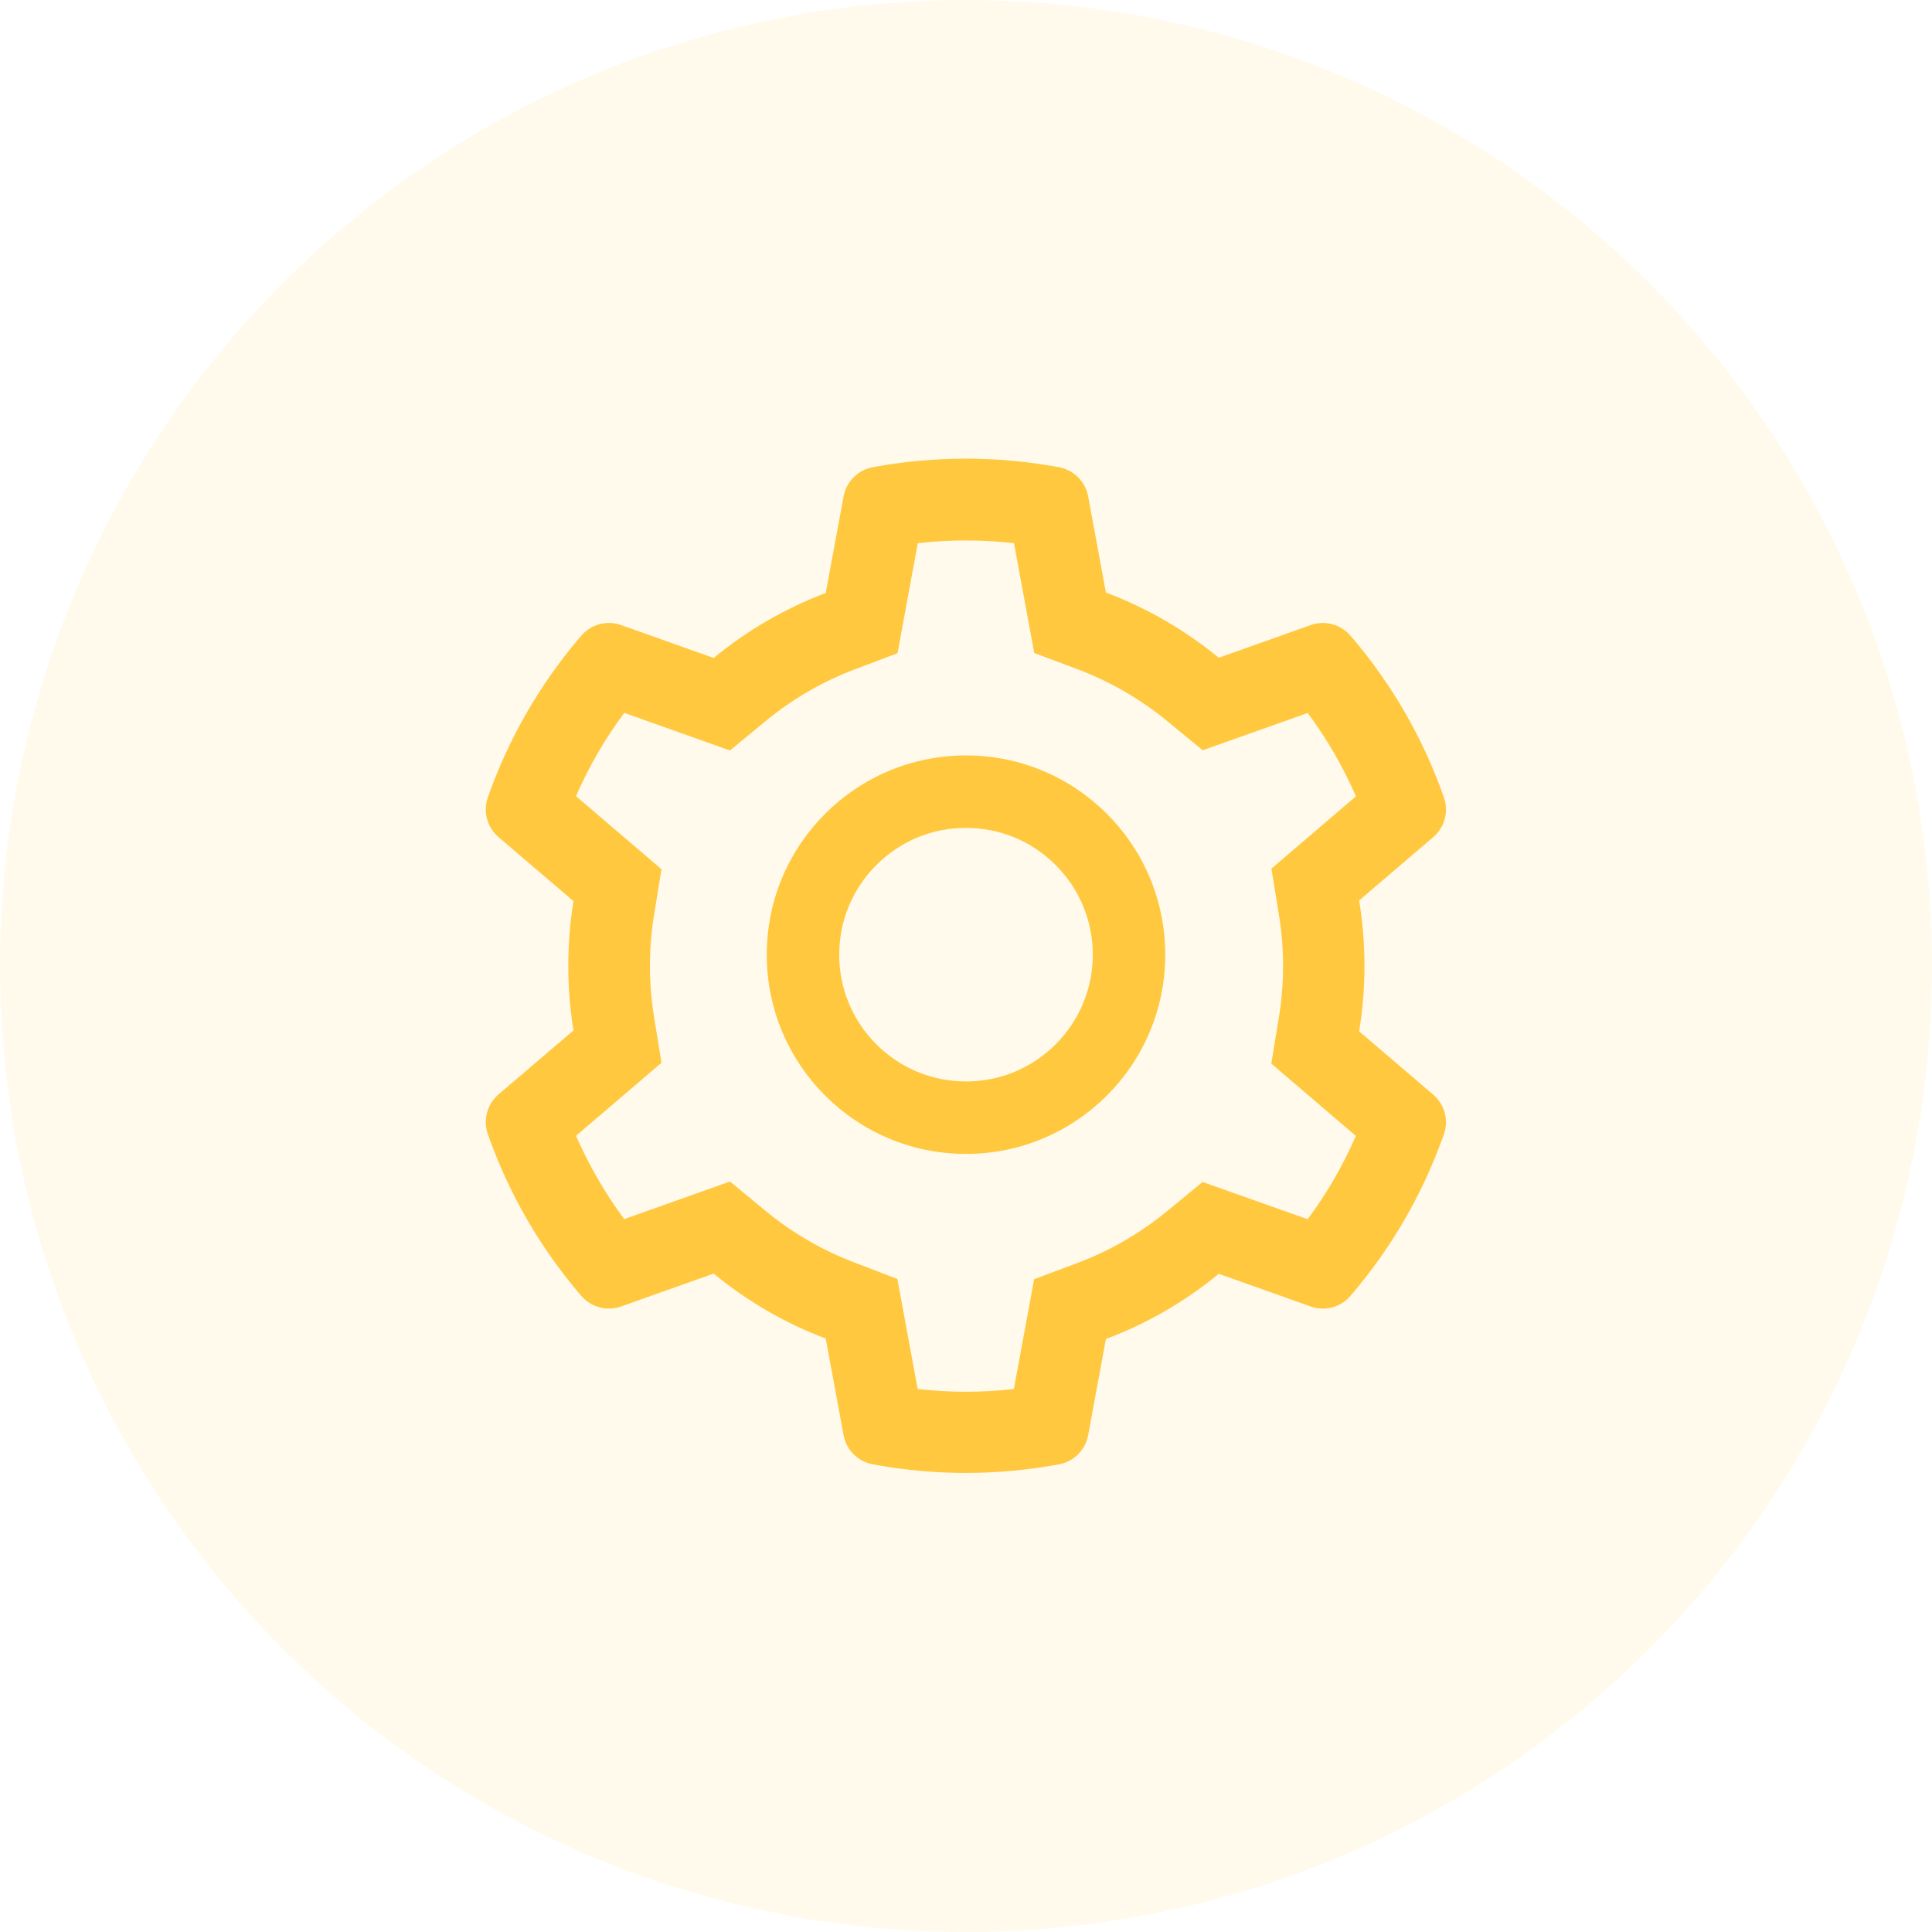
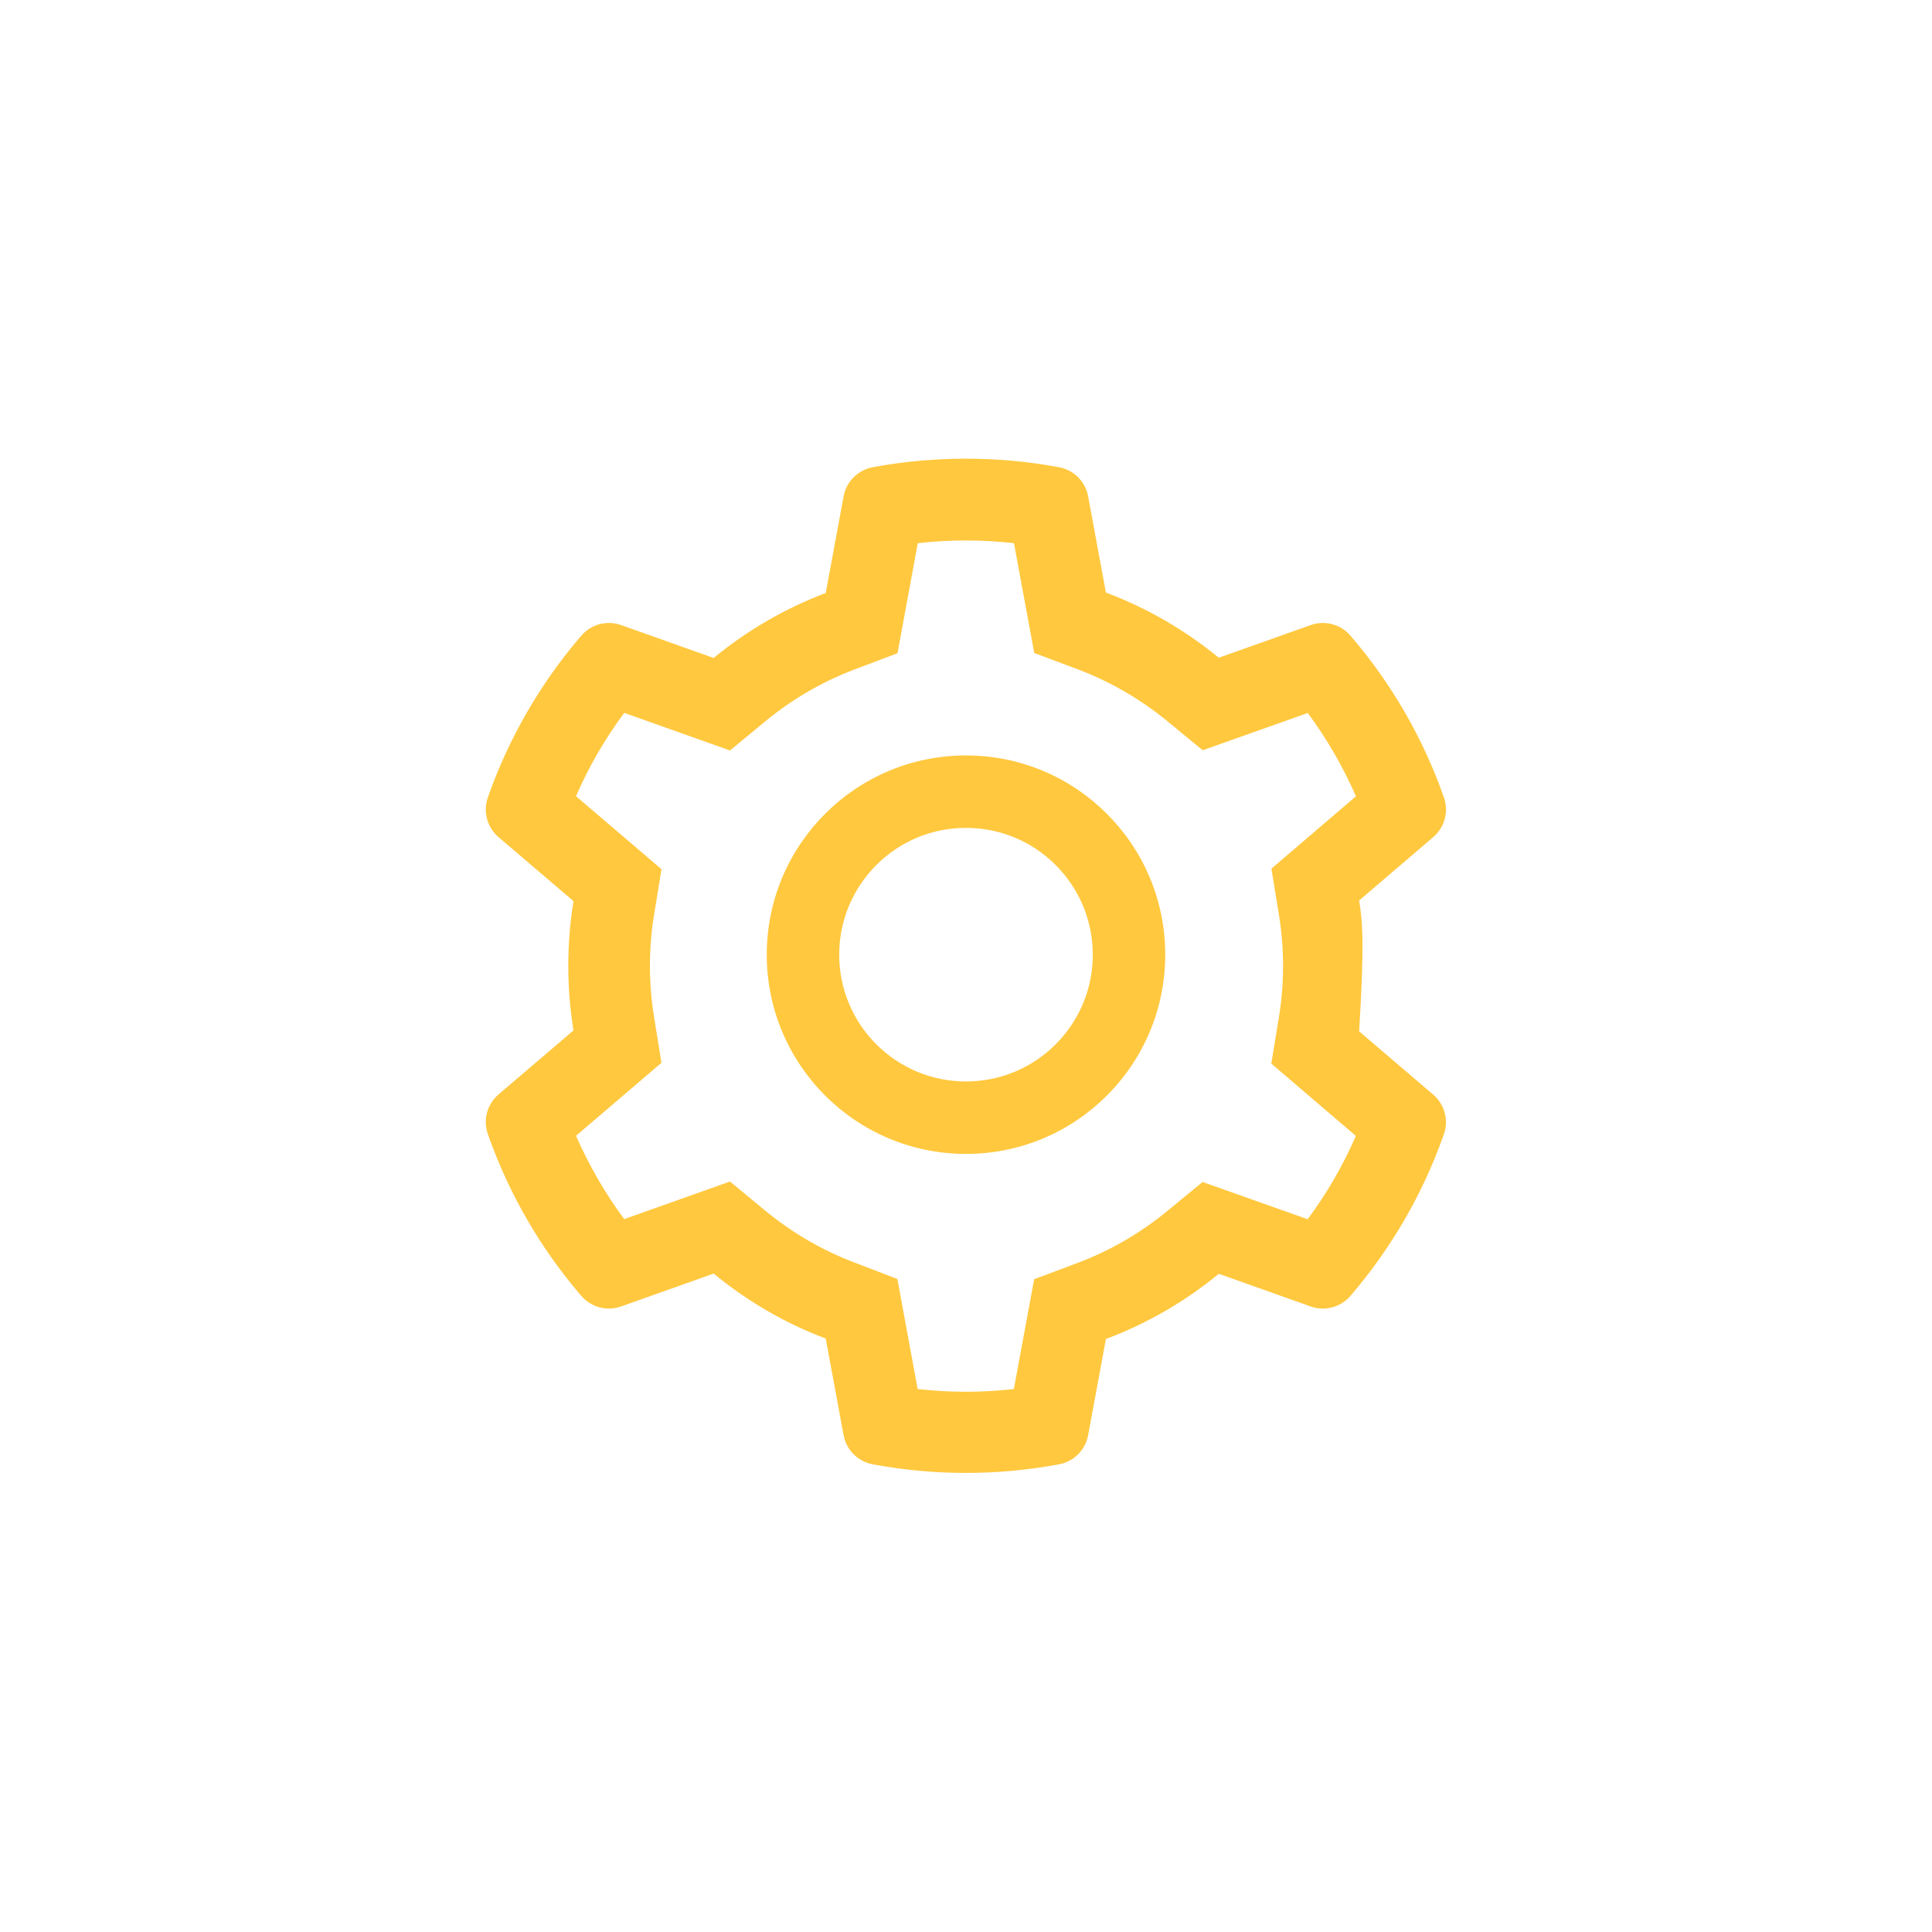
<svg xmlns="http://www.w3.org/2000/svg" width="80" height="80" viewBox="0 0 80 80" fill="none">
-   <circle opacity="0.1" cx="40" cy="40" r="40" fill="#FFC83E" />
-   <path d="M59.35 45.33L56.279 42.705C56.425 41.814 56.5 40.905 56.5 39.995C56.5 39.086 56.425 38.177 56.279 37.286L59.35 34.661C59.581 34.463 59.747 34.199 59.825 33.904C59.903 33.609 59.889 33.298 59.786 33.011L59.743 32.889C58.898 30.527 57.632 28.337 56.007 26.425L55.923 26.327C55.726 26.095 55.463 25.928 55.169 25.849C54.876 25.769 54.565 25.78 54.278 25.881L50.467 27.236C49.061 26.083 47.49 25.173 45.793 24.536L45.057 20.552C45.002 20.252 44.856 19.976 44.641 19.761C44.424 19.546 44.148 19.401 43.848 19.347L43.721 19.323C41.279 18.883 38.711 18.883 36.268 19.323L36.142 19.347C35.842 19.401 35.565 19.546 35.349 19.761C35.133 19.976 34.988 20.252 34.932 20.552L34.192 24.555C32.508 25.192 30.941 26.101 29.551 27.245L25.712 25.881C25.425 25.78 25.114 25.768 24.82 25.848C24.526 25.927 24.264 26.094 24.067 26.327L23.982 26.425C22.359 28.338 21.094 30.528 20.247 32.889L20.204 33.011C19.993 33.597 20.167 34.253 20.64 34.661L23.748 37.314C23.603 38.195 23.532 39.095 23.532 39.991C23.532 40.891 23.603 41.791 23.748 42.667L20.64 45.32C20.409 45.519 20.243 45.783 20.165 46.077C20.087 46.372 20.101 46.684 20.204 46.97L20.247 47.092C21.095 49.455 22.351 51.634 23.982 53.556L24.067 53.655C24.264 53.886 24.527 54.053 24.82 54.133C25.114 54.212 25.425 54.201 25.712 54.1L29.551 52.736C30.948 53.884 32.509 54.794 34.192 55.427L34.932 59.43C34.988 59.73 35.133 60.005 35.349 60.221C35.565 60.436 35.842 60.58 36.142 60.634L36.268 60.658C38.733 61.101 41.257 61.101 43.721 60.658L43.848 60.634C44.148 60.58 44.424 60.436 44.641 60.221C44.856 60.005 45.002 59.73 45.057 59.43L45.793 55.445C47.49 54.809 49.069 53.897 50.467 52.745L54.278 54.1C54.565 54.202 54.876 54.213 55.17 54.134C55.464 54.054 55.726 53.887 55.923 53.655L56.007 53.556C57.639 51.63 58.895 49.455 59.743 47.092L59.786 46.97C59.996 46.394 59.823 45.737 59.35 45.33ZM52.951 37.839C53.068 38.547 53.129 39.273 53.129 40C53.129 40.727 53.068 41.453 52.951 42.161L52.642 44.041L56.143 47.036C55.612 48.259 54.943 49.416 54.147 50.486L49.797 48.944L48.325 50.153C47.204 51.072 45.957 51.794 44.607 52.3L42.822 52.97L41.982 57.517C40.658 57.667 39.322 57.667 37.998 57.517L37.159 52.961L35.387 52.281C34.051 51.775 32.809 51.053 31.698 50.139L30.226 48.925L25.848 50.481C25.051 49.408 24.386 48.25 23.851 47.031L27.39 44.008L27.086 42.133C26.973 41.434 26.912 40.712 26.912 40C26.912 39.283 26.968 38.566 27.086 37.867L27.39 35.992L23.851 32.969C24.381 31.745 25.051 30.592 25.848 29.519L30.226 31.075L31.698 29.861C32.809 28.947 34.051 28.225 35.387 27.719L37.164 27.048L38.003 22.492C39.32 22.342 40.665 22.342 41.987 22.492L42.826 27.039L44.612 27.709C45.957 28.216 47.209 28.938 48.329 29.856L49.801 31.066L54.151 29.523C54.948 30.597 55.614 31.755 56.148 32.973L52.647 35.969L52.951 37.839ZM40 31.281C35.443 31.281 31.75 34.975 31.75 39.531C31.75 44.087 35.443 47.781 40 47.781C44.556 47.781 48.25 44.087 48.25 39.531C48.25 34.975 44.556 31.281 40 31.281ZM43.712 43.244C43.225 43.732 42.647 44.119 42.009 44.383C41.372 44.647 40.689 44.782 40 44.781C38.598 44.781 37.281 44.233 36.287 43.244C35.799 42.757 35.412 42.178 35.148 41.541C34.884 40.904 34.748 40.221 34.75 39.531C34.75 38.13 35.298 36.812 36.287 35.819C37.281 34.825 38.598 34.281 40 34.281C41.401 34.281 42.718 34.825 43.712 35.819C44.2 36.306 44.588 36.884 44.852 37.522C45.115 38.159 45.251 38.842 45.25 39.531C45.25 40.933 44.701 42.25 43.712 43.244Z" fill="#FFC83E" />
+   <path d="M59.35 45.33L56.279 42.705C56.5 39.086 56.425 38.177 56.279 37.286L59.35 34.661C59.581 34.463 59.747 34.199 59.825 33.904C59.903 33.609 59.889 33.298 59.786 33.011L59.743 32.889C58.898 30.527 57.632 28.337 56.007 26.425L55.923 26.327C55.726 26.095 55.463 25.928 55.169 25.849C54.876 25.769 54.565 25.78 54.278 25.881L50.467 27.236C49.061 26.083 47.49 25.173 45.793 24.536L45.057 20.552C45.002 20.252 44.856 19.976 44.641 19.761C44.424 19.546 44.148 19.401 43.848 19.347L43.721 19.323C41.279 18.883 38.711 18.883 36.268 19.323L36.142 19.347C35.842 19.401 35.565 19.546 35.349 19.761C35.133 19.976 34.988 20.252 34.932 20.552L34.192 24.555C32.508 25.192 30.941 26.101 29.551 27.245L25.712 25.881C25.425 25.78 25.114 25.768 24.82 25.848C24.526 25.927 24.264 26.094 24.067 26.327L23.982 26.425C22.359 28.338 21.094 30.528 20.247 32.889L20.204 33.011C19.993 33.597 20.167 34.253 20.64 34.661L23.748 37.314C23.603 38.195 23.532 39.095 23.532 39.991C23.532 40.891 23.603 41.791 23.748 42.667L20.64 45.32C20.409 45.519 20.243 45.783 20.165 46.077C20.087 46.372 20.101 46.684 20.204 46.97L20.247 47.092C21.095 49.455 22.351 51.634 23.982 53.556L24.067 53.655C24.264 53.886 24.527 54.053 24.82 54.133C25.114 54.212 25.425 54.201 25.712 54.1L29.551 52.736C30.948 53.884 32.509 54.794 34.192 55.427L34.932 59.43C34.988 59.73 35.133 60.005 35.349 60.221C35.565 60.436 35.842 60.58 36.142 60.634L36.268 60.658C38.733 61.101 41.257 61.101 43.721 60.658L43.848 60.634C44.148 60.58 44.424 60.436 44.641 60.221C44.856 60.005 45.002 59.73 45.057 59.43L45.793 55.445C47.49 54.809 49.069 53.897 50.467 52.745L54.278 54.1C54.565 54.202 54.876 54.213 55.17 54.134C55.464 54.054 55.726 53.887 55.923 53.655L56.007 53.556C57.639 51.63 58.895 49.455 59.743 47.092L59.786 46.97C59.996 46.394 59.823 45.737 59.35 45.33ZM52.951 37.839C53.068 38.547 53.129 39.273 53.129 40C53.129 40.727 53.068 41.453 52.951 42.161L52.642 44.041L56.143 47.036C55.612 48.259 54.943 49.416 54.147 50.486L49.797 48.944L48.325 50.153C47.204 51.072 45.957 51.794 44.607 52.3L42.822 52.97L41.982 57.517C40.658 57.667 39.322 57.667 37.998 57.517L37.159 52.961L35.387 52.281C34.051 51.775 32.809 51.053 31.698 50.139L30.226 48.925L25.848 50.481C25.051 49.408 24.386 48.25 23.851 47.031L27.39 44.008L27.086 42.133C26.973 41.434 26.912 40.712 26.912 40C26.912 39.283 26.968 38.566 27.086 37.867L27.39 35.992L23.851 32.969C24.381 31.745 25.051 30.592 25.848 29.519L30.226 31.075L31.698 29.861C32.809 28.947 34.051 28.225 35.387 27.719L37.164 27.048L38.003 22.492C39.32 22.342 40.665 22.342 41.987 22.492L42.826 27.039L44.612 27.709C45.957 28.216 47.209 28.938 48.329 29.856L49.801 31.066L54.151 29.523C54.948 30.597 55.614 31.755 56.148 32.973L52.647 35.969L52.951 37.839ZM40 31.281C35.443 31.281 31.75 34.975 31.75 39.531C31.75 44.087 35.443 47.781 40 47.781C44.556 47.781 48.25 44.087 48.25 39.531C48.25 34.975 44.556 31.281 40 31.281ZM43.712 43.244C43.225 43.732 42.647 44.119 42.009 44.383C41.372 44.647 40.689 44.782 40 44.781C38.598 44.781 37.281 44.233 36.287 43.244C35.799 42.757 35.412 42.178 35.148 41.541C34.884 40.904 34.748 40.221 34.75 39.531C34.75 38.13 35.298 36.812 36.287 35.819C37.281 34.825 38.598 34.281 40 34.281C41.401 34.281 42.718 34.825 43.712 35.819C44.2 36.306 44.588 36.884 44.852 37.522C45.115 38.159 45.251 38.842 45.25 39.531C45.25 40.933 44.701 42.25 43.712 43.244Z" fill="#FFC83E" />
</svg>